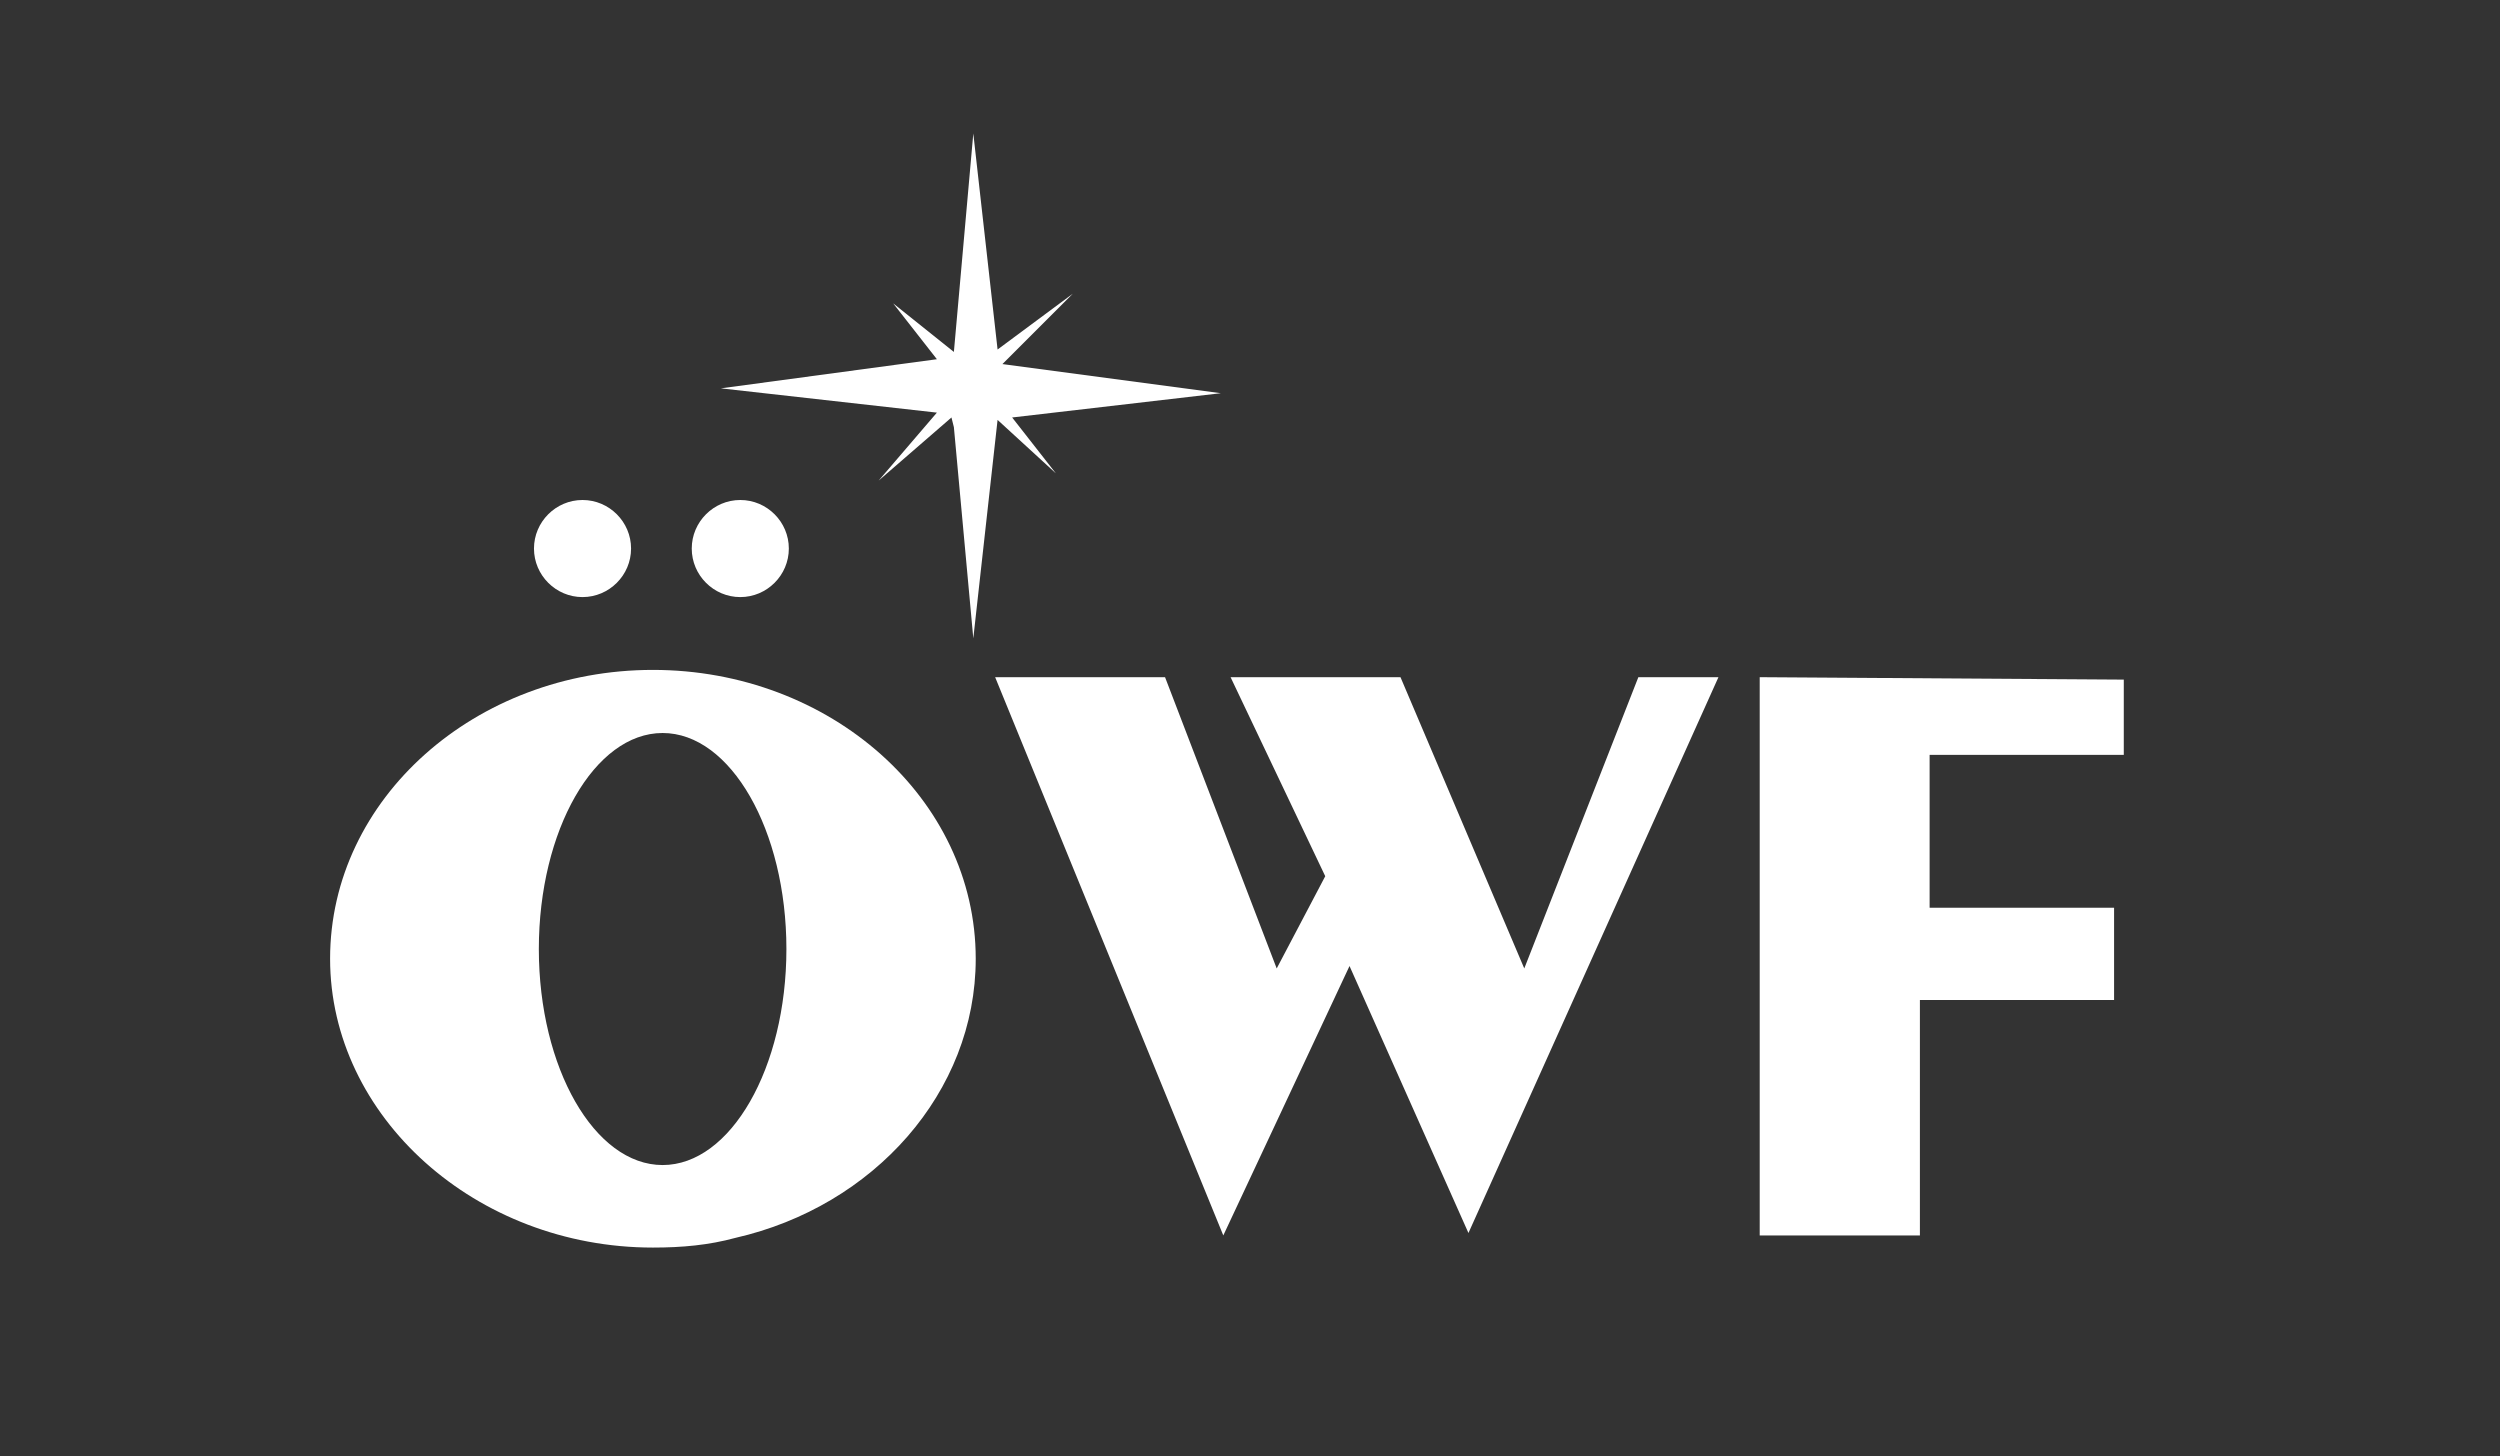
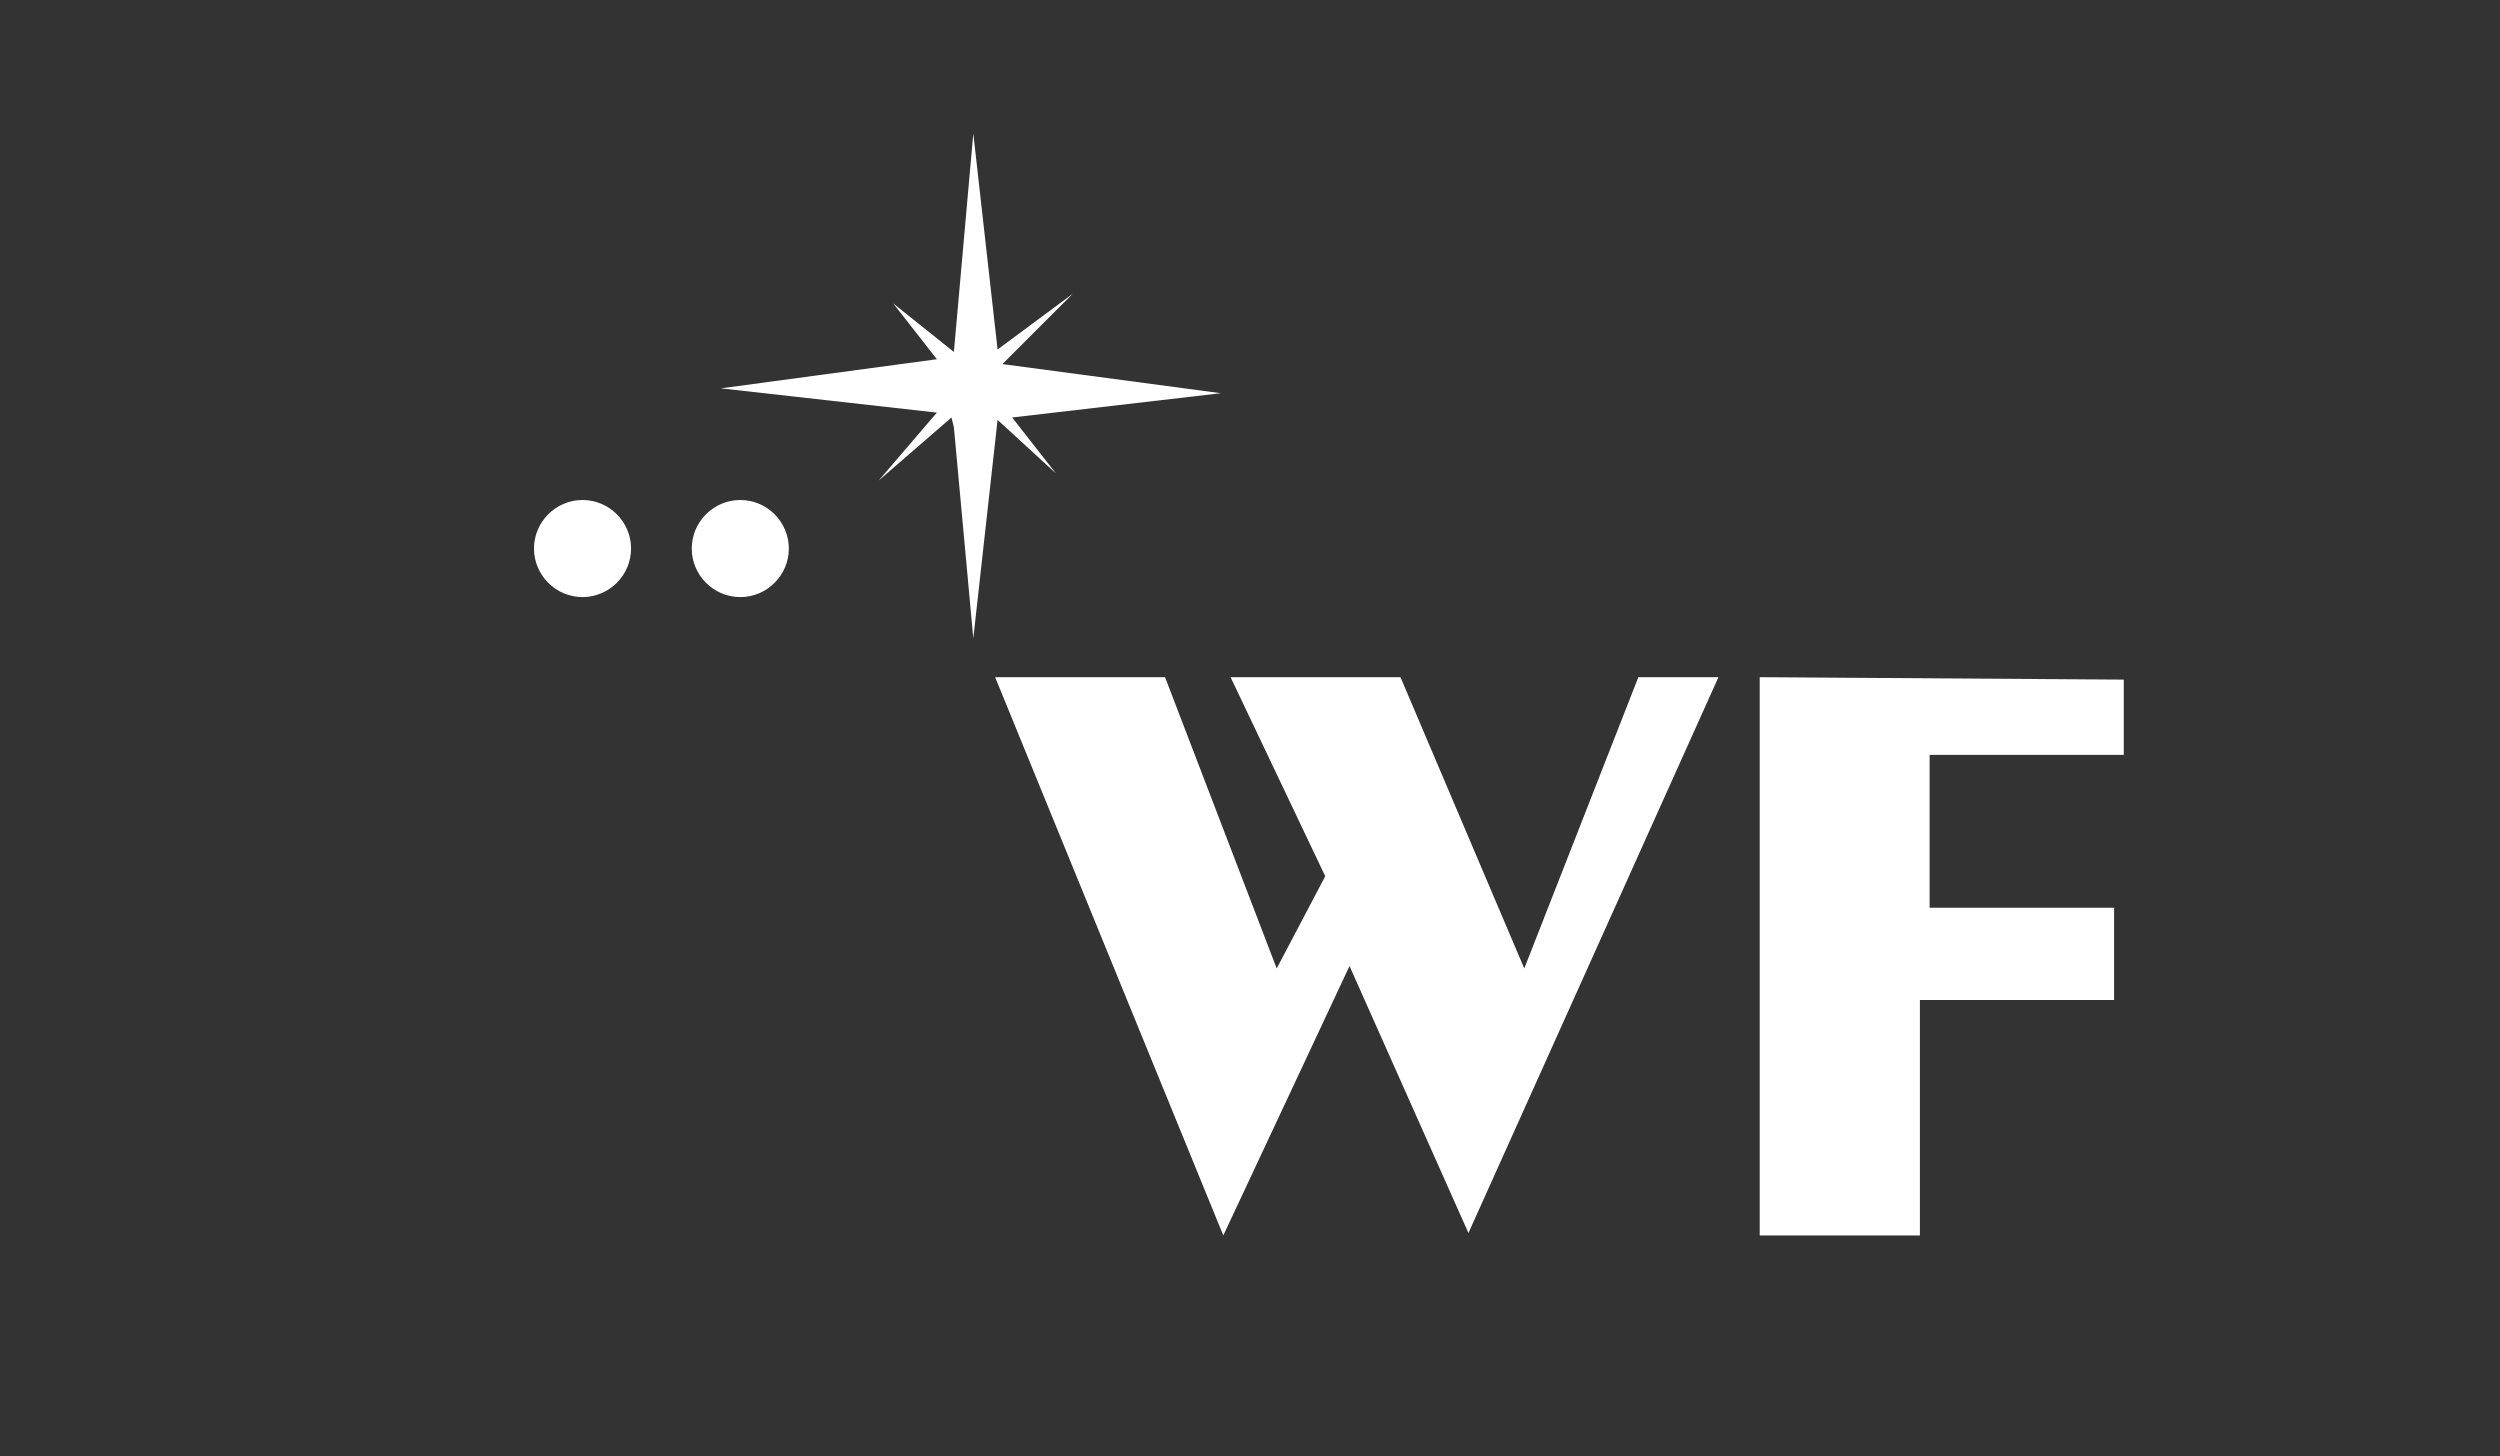
<svg xmlns="http://www.w3.org/2000/svg" version="1.1" id="Layer_1" x="0px" y="0px" viewBox="0 0 103 60" style="enable-background:new 0 0 103 60;" xml:space="preserve">
  <rect x="0" y="0" width="103" height="60" fill="#333333" stroke="none" />
  <style type="text/css"> .st0{fill:#FFFFFF;} </style>
  <g>
-     <path class="st0" d="M26.9,27.6c-7.3,0-13.3,5.3-13.3,11.9c0,6.5,6,11.9,13.3,11.9c1.2,0,2.3-0.1,3.4-0.4c5.7-1.3,9.9-6,9.9-11.5 C40.2,32.9,34.2,27.6,26.9,27.6z M27.3,48c-2.8,0-5.1-4-5.1-8.9c0-4.9,2.3-8.9,5.1-8.9c2.8,0,5.1,4,5.1,8.9 C32.4,44,30.1,48,27.3,48z" />
-     <path class="st0" d="M24,24.6c1.1,0,2-0.9,2-2c0-1.1-0.9-2-2-2c-1.1,0-2,0.9-2,2C22,23.7,22.9,24.6,24,24.6z" />
+     <path class="st0" d="M24,24.6c1.1,0,2-0.9,2-2c0-1.1-0.9-2-2-2c-1.1,0-2,0.9-2,2C22,23.7,22.9,24.6,24,24.6" />
    <path class="st0" d="M30.5,24.6c1.1,0,2-0.9,2-2c0-1.1-0.9-2-2-2c-1.1,0-2,0.9-2,2C28.5,23.7,29.4,24.6,30.5,24.6z" />
    <polygon class="st0" points="62.8,39.9 57.7,27.9 50.7,27.9 54.6,36.1 52.6,39.9 48,27.9 41,27.9 50.4,50.9 55.6,39.8 60.5,50.8 70.8,27.9 67.5,27.9 " />
    <polygon class="st0" points="87.5,31.1 87.5,28 72.5,27.9 72.5,50.9 79.1,50.9 79.1,41.2 87.1,41.2 87.1,37.4 79.5,37.4 79.5,31.1 " />
    <polygon class="st0" points="38.6,17 36.2,19.8 39.2,17.2 39.3,17.6 39.3,17.6 40.1,26.3 41.1,17.3 43.5,19.5 41.7,17.2 50.3,16.2 41.3,15 44.2,12.1 41.1,14.4 40.1,5.5 39.3,14.5 36.8,12.5 38.6,14.8 29.7,16 " />
  </g>
</svg>